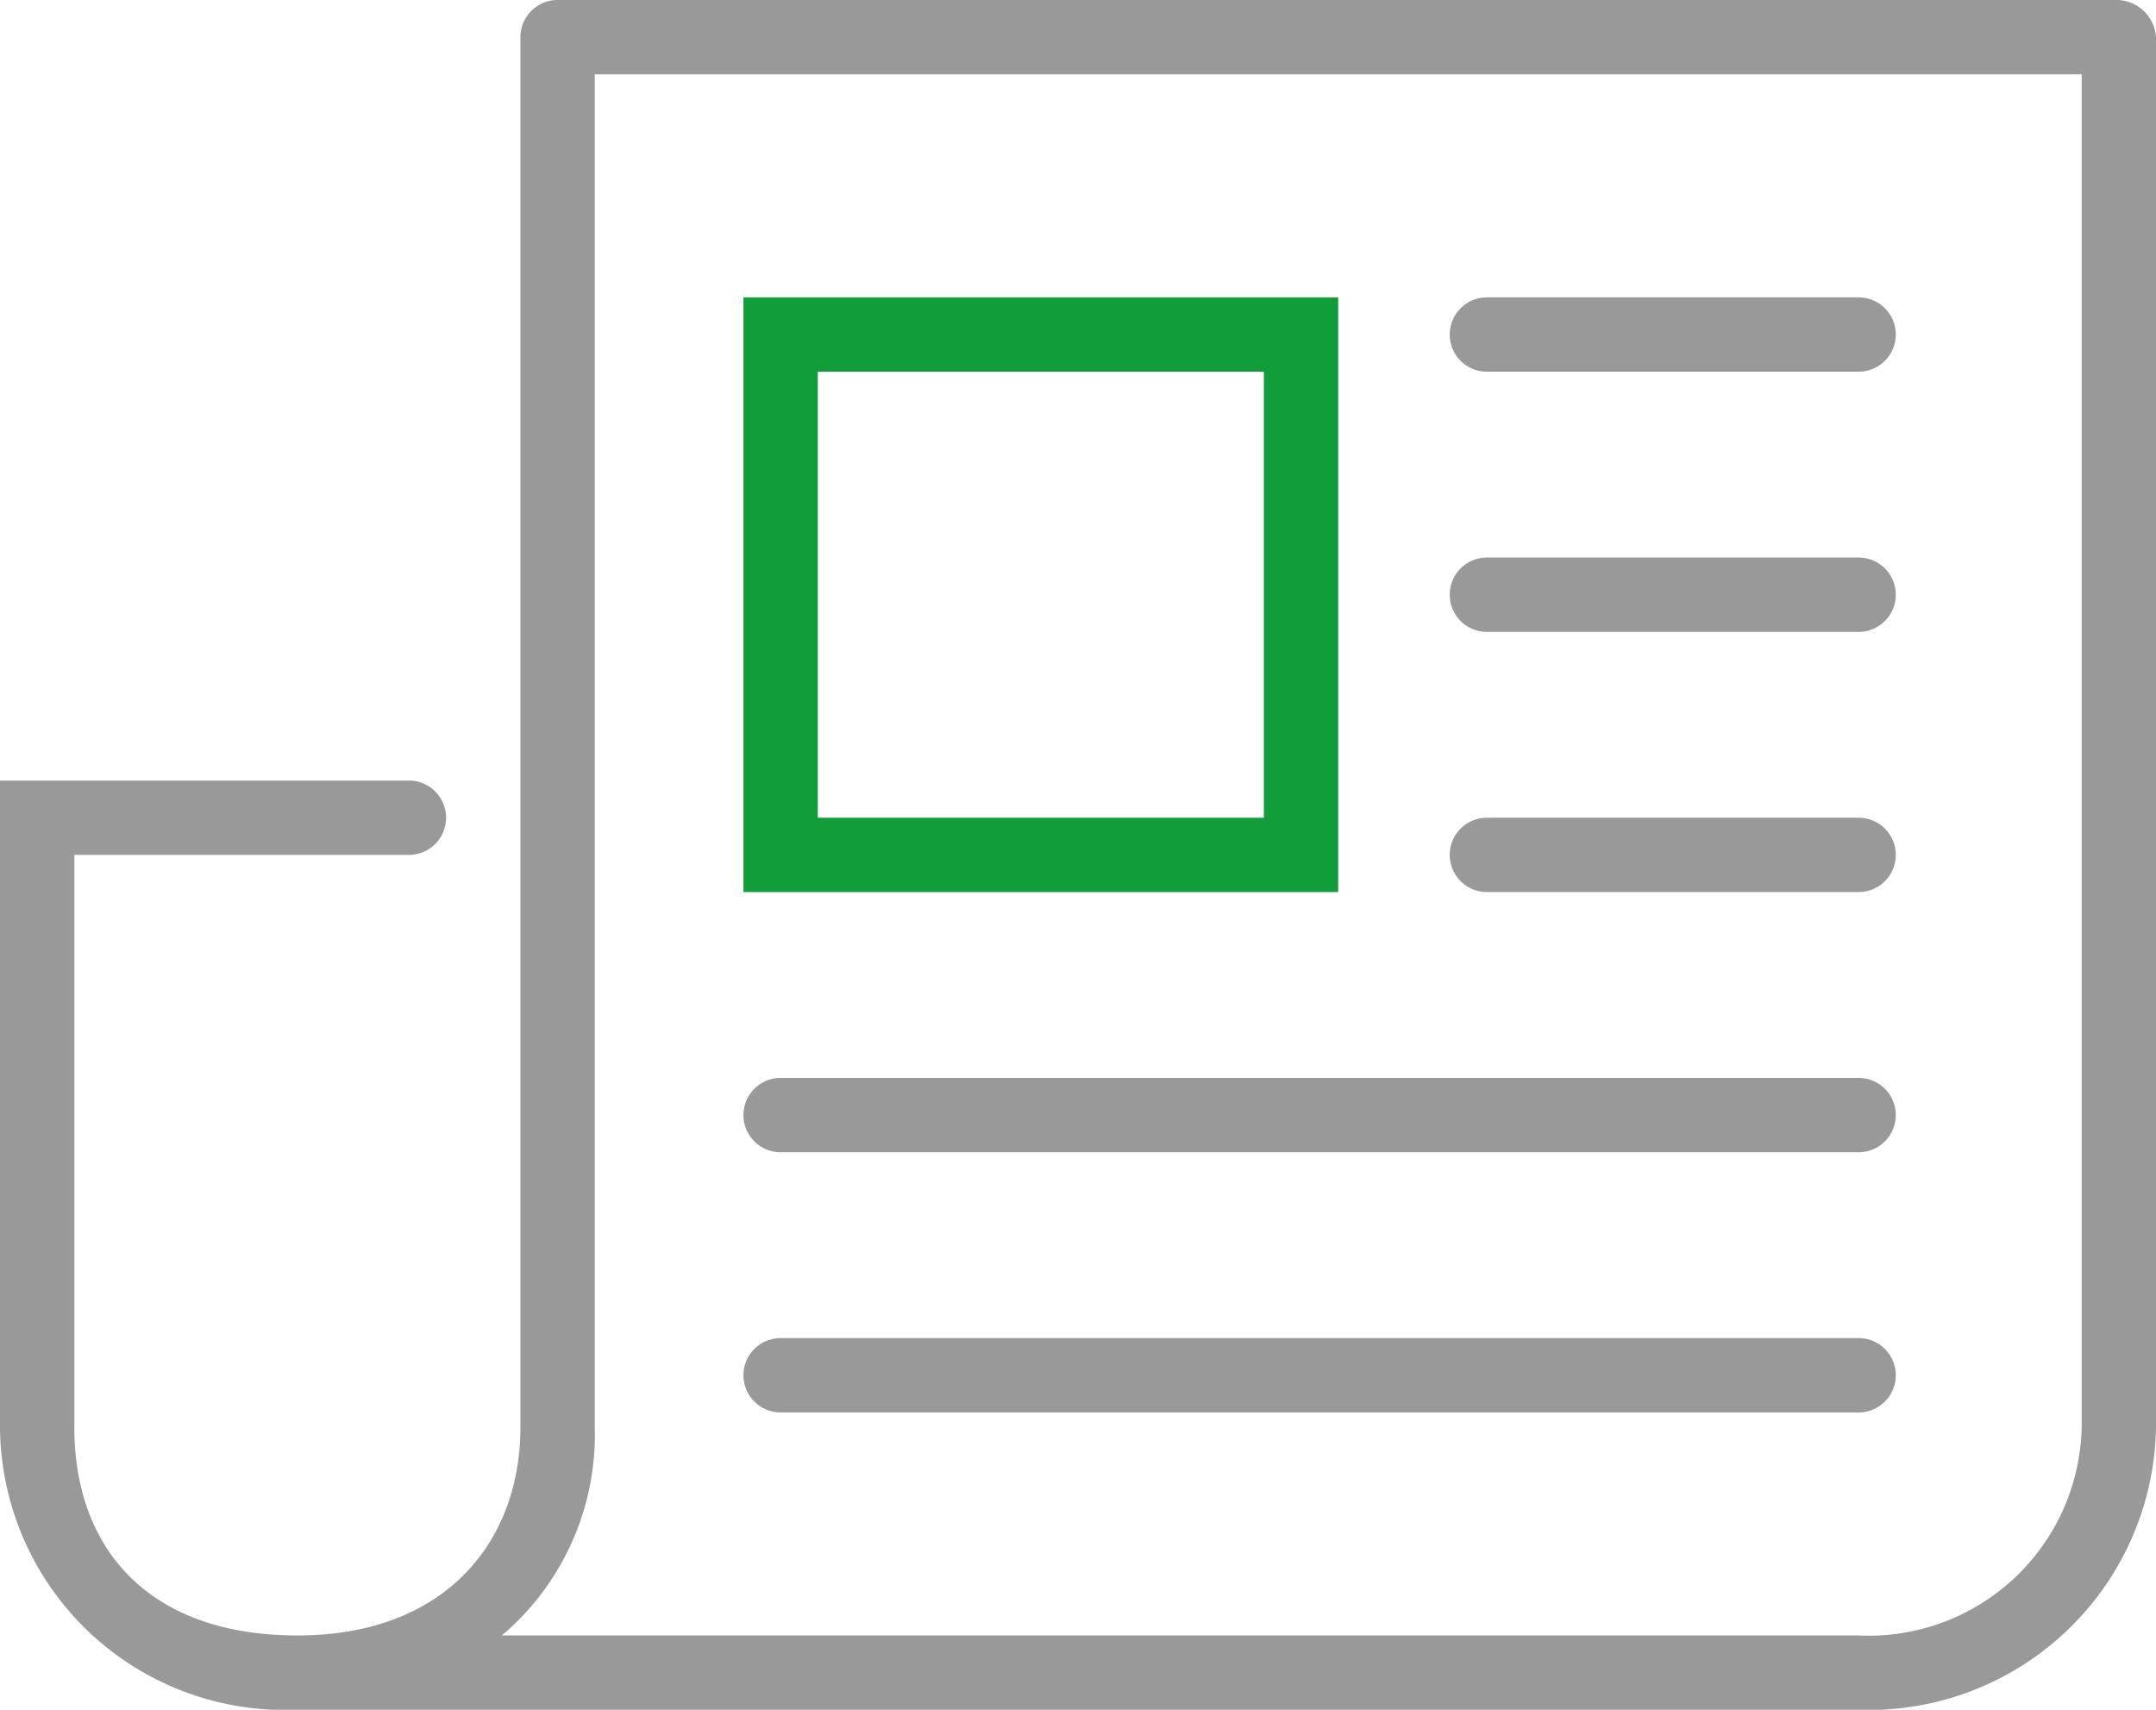
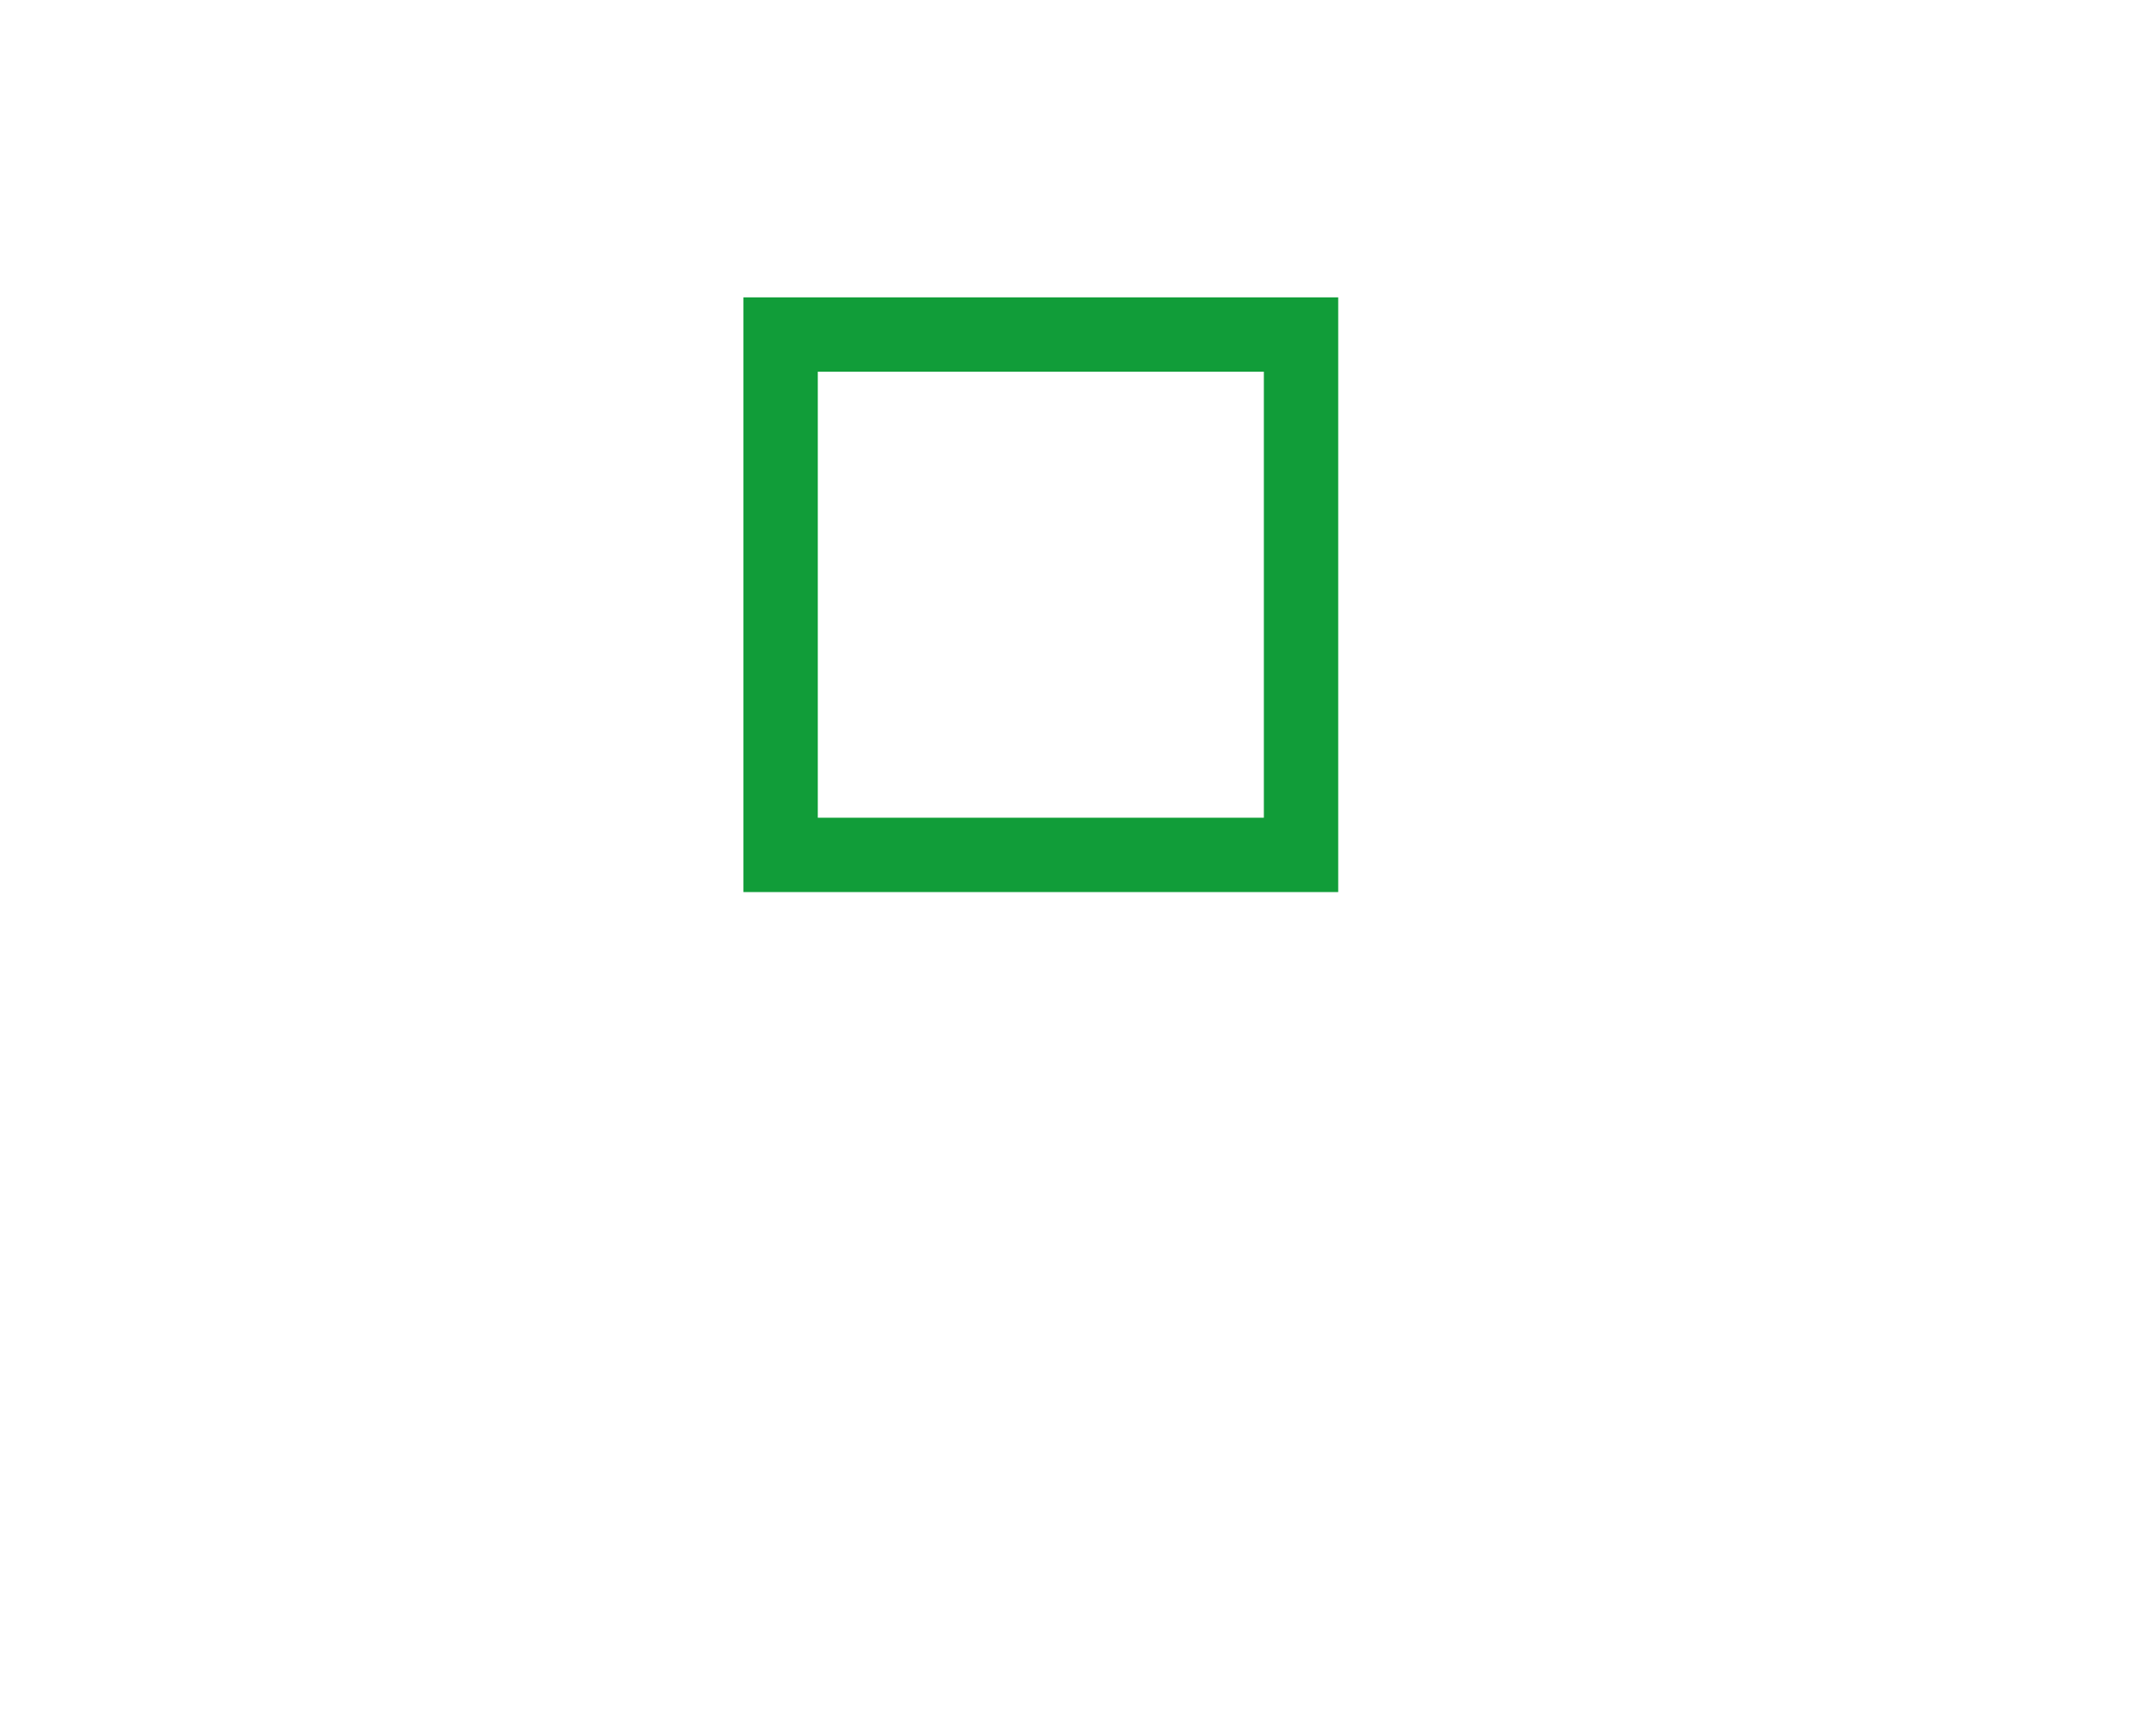
<svg xmlns="http://www.w3.org/2000/svg" width="58" height="46" viewBox="0 0 58 46" class="svg-wrapper">
  <defs>
    <style>
      .a {
        fill: #119d39;
      }

      .b {
        fill: #9a9999;
      }
    </style>
  </defs>
  <title>Koop-ikonky-02</title>
  <path class="layer-1" fill="#119d39" d="M34,10V22H22V10Zm2-2H20V24H36Z" />
-   <path class="layer-2" fill="#9a9999" d="M40,10H50a1,1,0,0,0,0-2H40a1,1,0,0,0,0,2Zm0,7H50a1,1,0,0,0,0-2H40a1,1,0,0,0,0,2Zm0,7H50a1,1,0,0,0,0-2H40a1,1,0,0,0,0,2ZM21,31H50a1,1,0,0,0,0-2H21a1,1,0,0,0,0,2Zm29,5H21a1,1,0,0,0,0,2H50a1,1,0,0,0,0-2ZM56.92,0H15a1,1,0,0,0-1,1V38.4c0,3.06-2,5.6-6,5.6s-6-2.33-6-5.6V23h9a1,1,0,0,0,0-2H0V38.4A7.66,7.66,0,0,0,7.93,46H50a7.73,7.73,0,0,0,8-7.6V1A1.07,1.07,0,0,0,56.92,0ZM56,38.4A5.73,5.73,0,0,1,50,44H13.5A7.08,7.08,0,0,0,16,38.4V2H56Z" />
</svg>